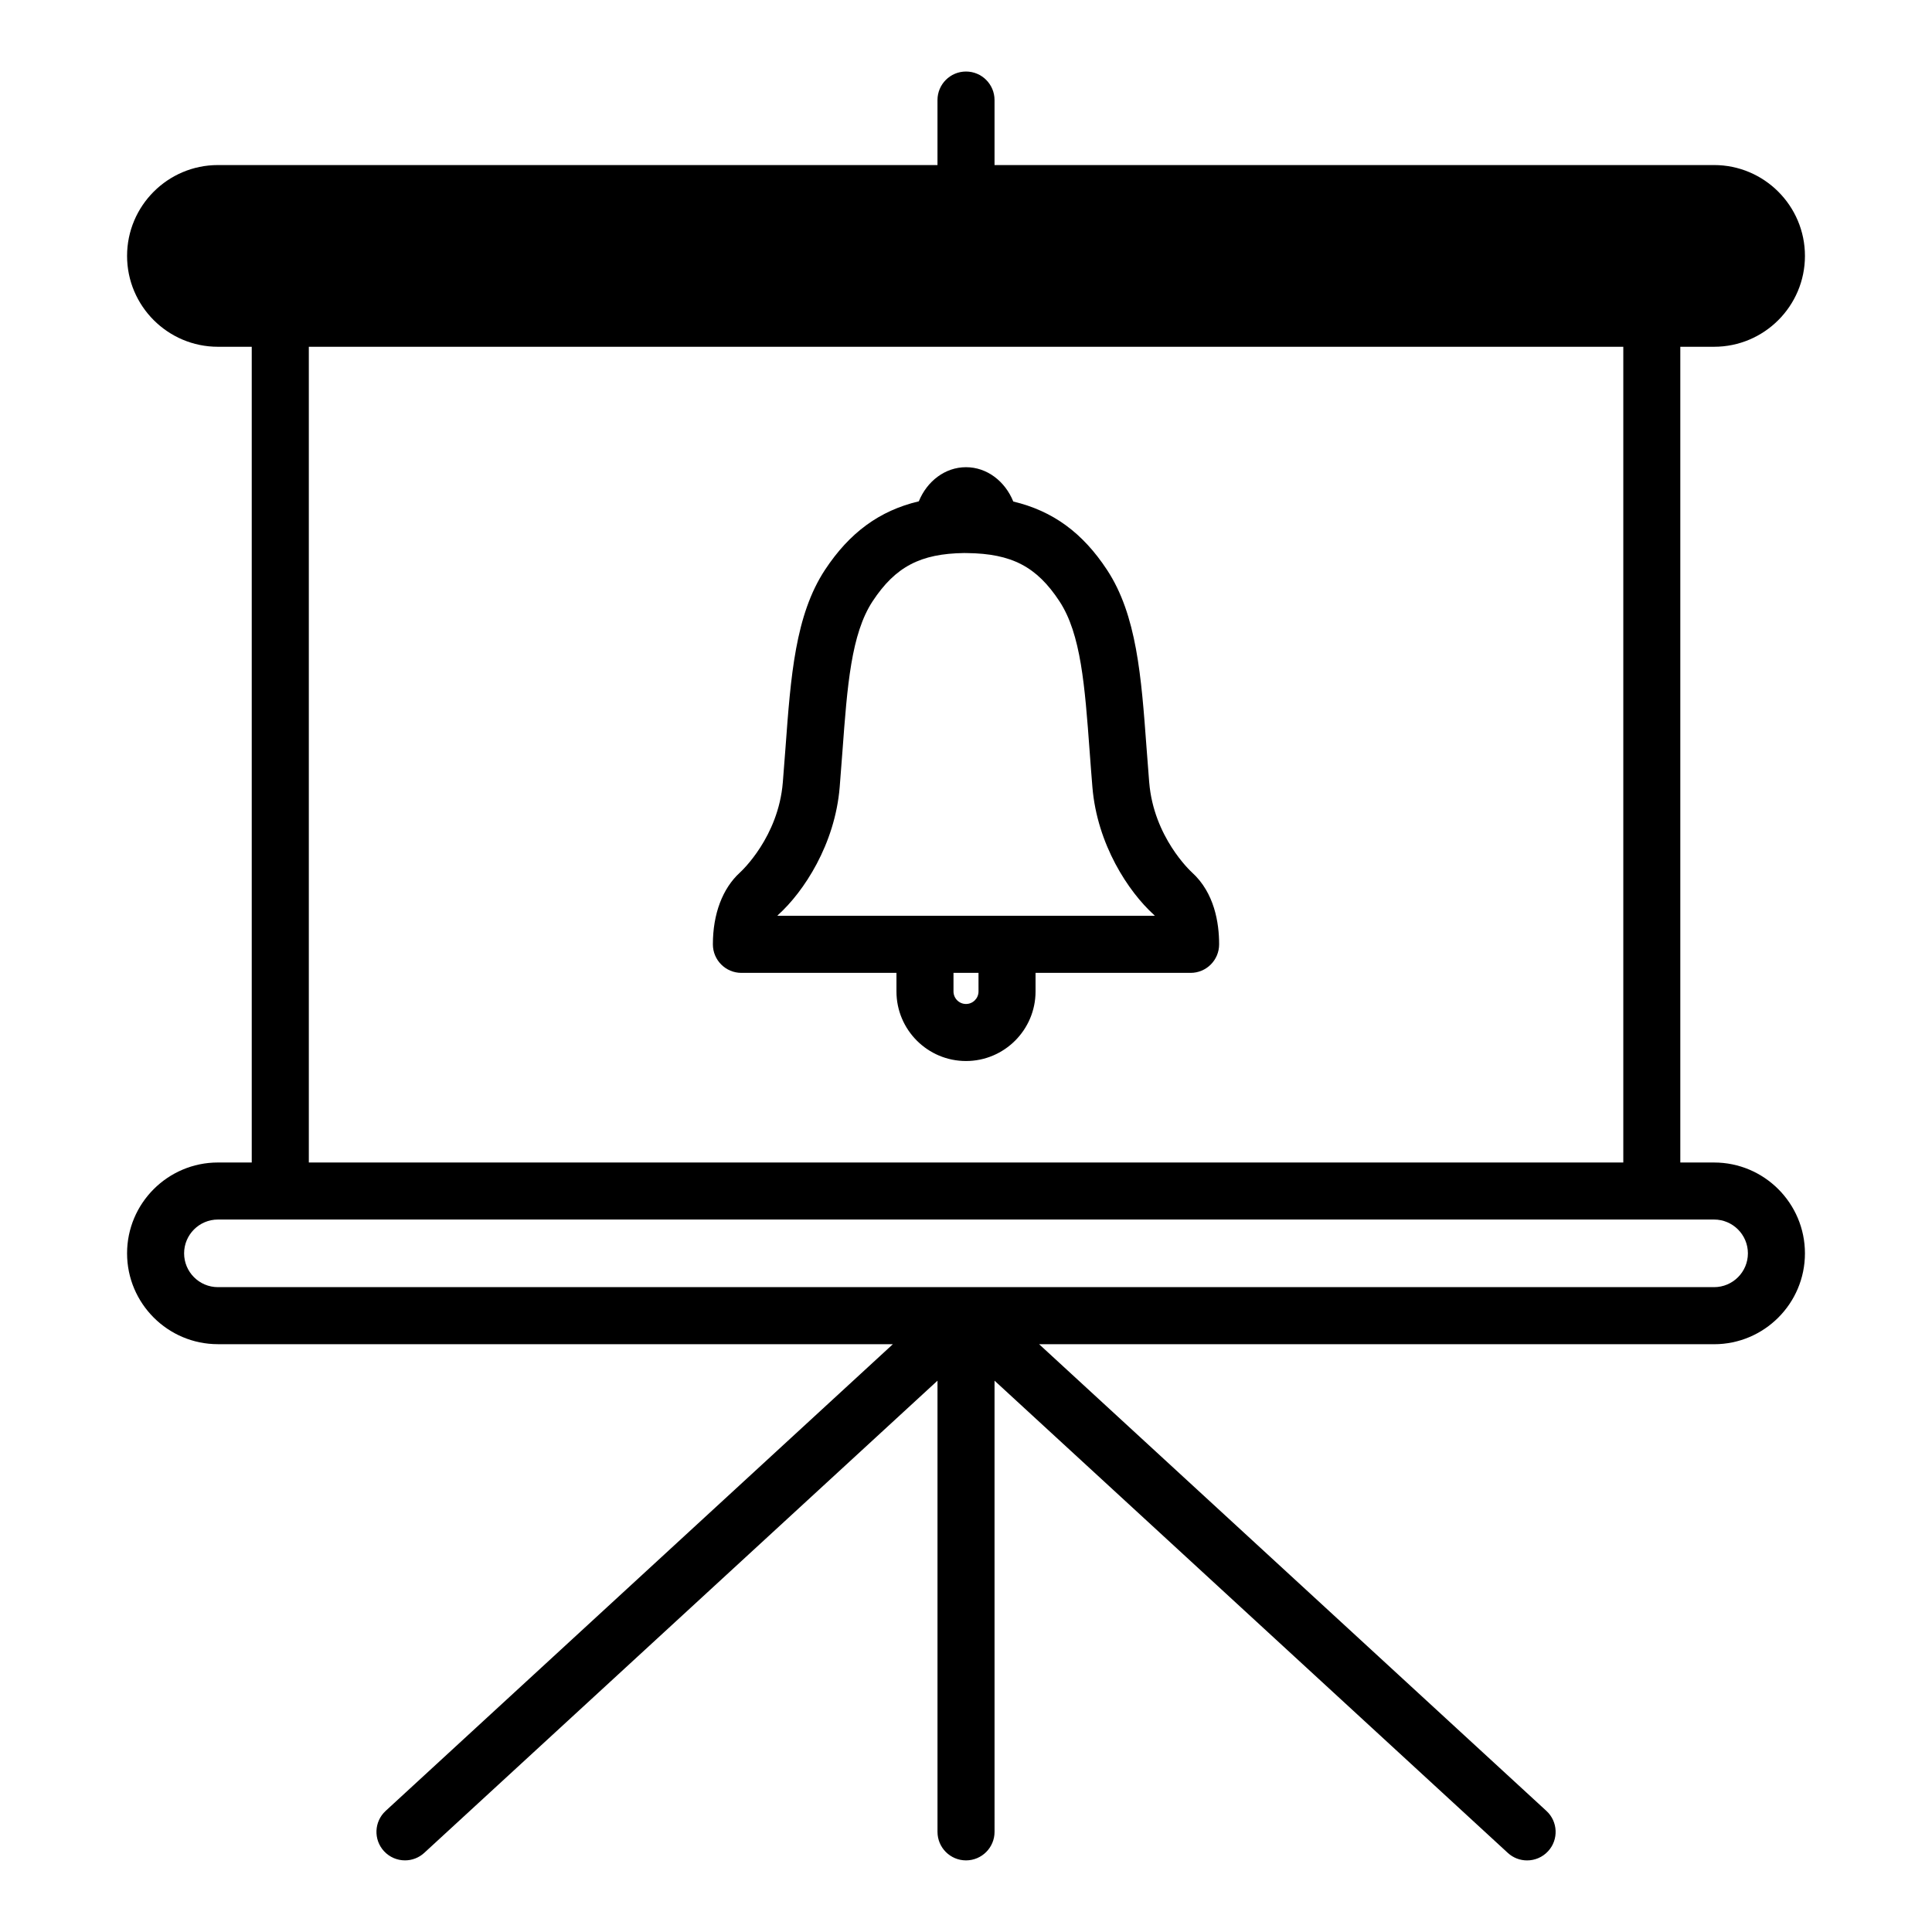
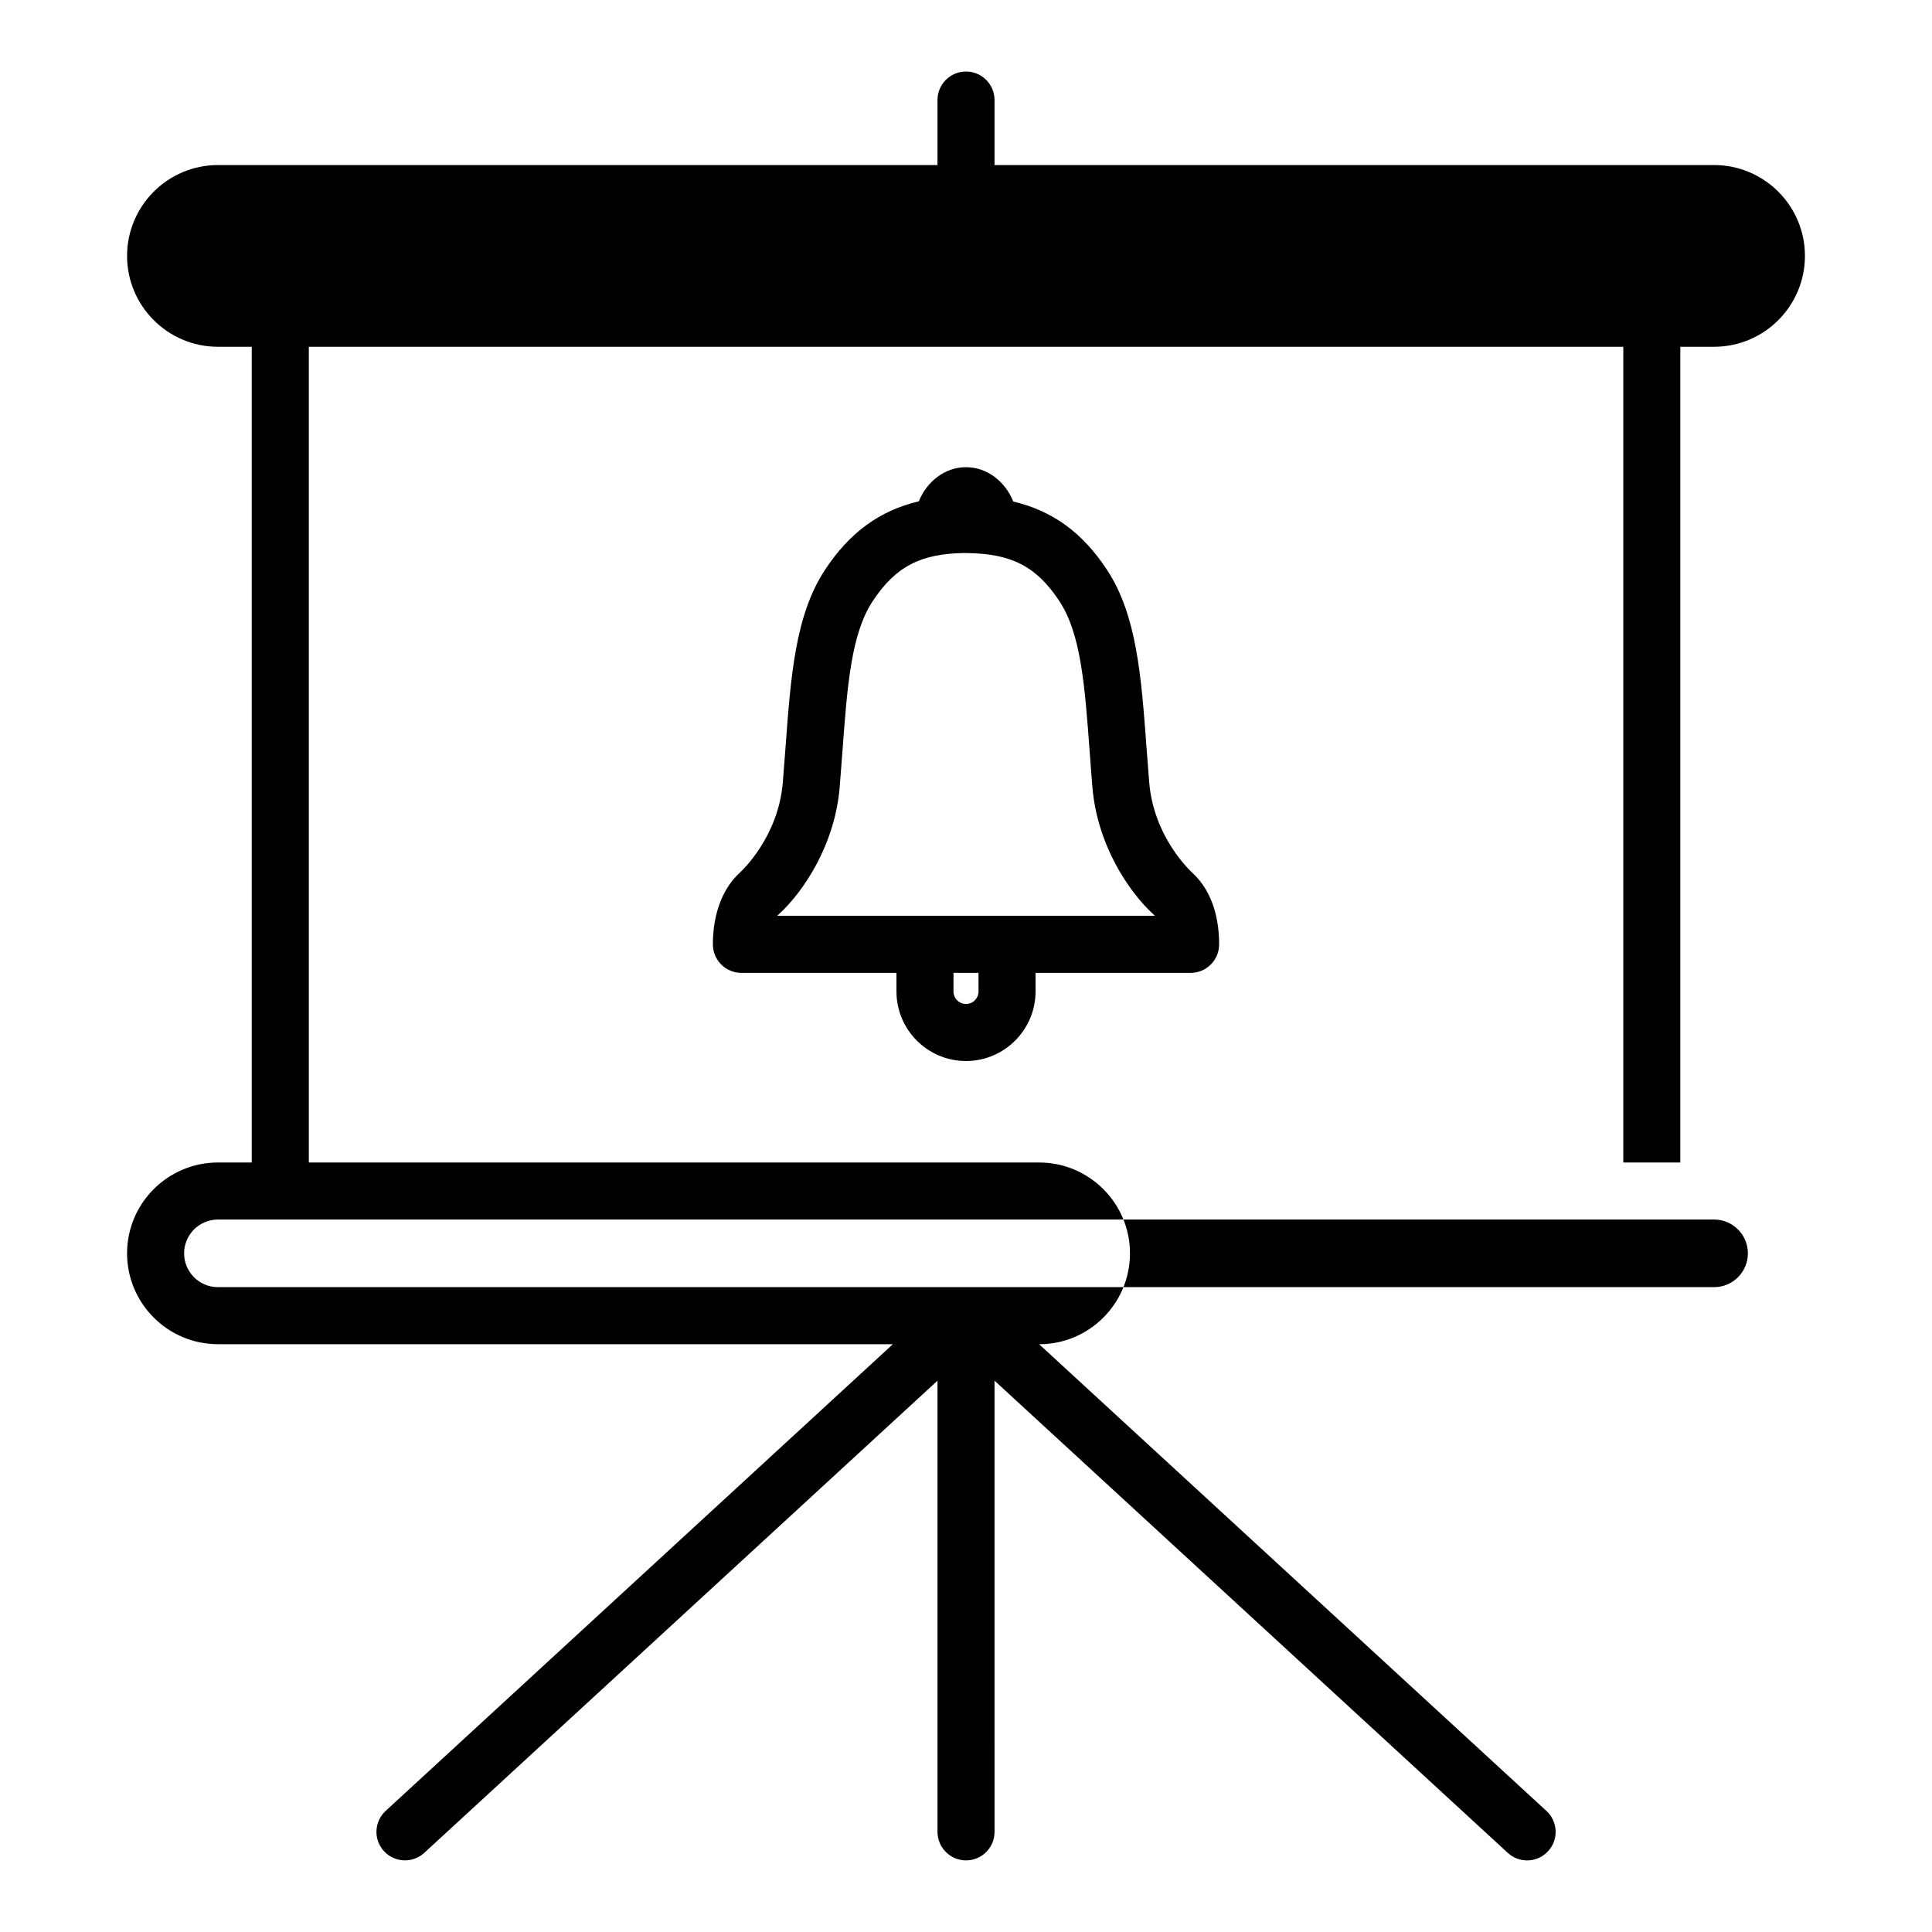
<svg xmlns="http://www.w3.org/2000/svg" fill="#000000" width="800px" height="800px" version="1.1" viewBox="144 144 512 512">
-   <path d="m448.55 351.34c-0.262-3.188-0.492-6.289-0.715-9.297-1.387-18.812-2.586-35.059-10.461-47.02-6.434-9.789-14.309-15.613-24.844-18.113-2.16-5.352-6.953-9.098-12.531-9.098-5.562 0-10.332 3.723-12.504 9.043-10.445 2.473-18.367 8.312-24.867 18.164-7.871 11.961-9.07 28.203-10.453 47.012-0.227 3.012-0.453 6.109-0.719 9.309-1.188 14.496-10.934 23.496-11.359 23.887-4.625 4.219-7.176 10.977-7.176 19.035 0 4.176 3.387 7.559 7.559 7.559h41.09v4.922c0 10.172 8.266 18.438 18.43 18.438 10.16 0 18.43-8.273 18.43-18.438v-4.922h41.09c4.172 0 7.559-3.379 7.559-7.559 0-5.707-1.246-13.648-7.184-19.051-0.406-0.371-10.152-9.371-11.344-23.871zm-45.234 55.402c0 1.832-1.484 3.324-3.316 3.324-1.828 0-3.316-1.492-3.316-3.324v-4.922h6.629zm-53.336-20.039c0.098-0.105 0.188-0.211 0.289-0.297 6.723-6.098 15.008-18.617 16.258-33.824 0.266-3.234 0.5-6.383 0.727-9.438 1.285-17.398 2.301-31.137 8.004-39.812 6.035-9.152 12.672-12.617 24.258-12.773l0.797 0.012c11.801 0.145 18.426 3.602 24.445 12.758 5.719 8.68 6.731 22.418 8.012 39.816 0.227 3.047 0.457 6.191 0.727 9.426 1.254 15.215 9.547 27.73 16.254 33.82 0.105 0.09 0.203 0.191 0.297 0.301l-100.07 0.004zm248.27 65.375h-8.953v-216.18h8.953c13.281 0 24.078-10.801 24.078-24.078 0-13.273-10.801-24.078-24.078-24.078l-190.69 0.004v-17.23c0-4.172-3.387-7.559-7.559-7.559s-7.559 3.387-7.559 7.559v17.227h-190.69c-13.281 0-24.078 10.801-24.078 24.078 0 13.273 10.801 24.078 24.078 24.078h8.961v216.18l-8.961-0.004c-13.273 0-24.078 10.801-24.078 24.07 0 13.281 10.801 24.078 24.078 24.078h178.87l-134.42 123.68c-3.074 2.828-3.269 7.609-0.441 10.676 1.492 1.617 3.527 2.438 5.562 2.438 1.828 0 3.664-0.66 5.113-1.996l136.01-125.13v119.57c0 4.172 3.387 7.559 7.559 7.559s7.559-3.387 7.559-7.559l-0.004-119.57 136.02 125.14c1.449 1.34 3.285 1.996 5.117 1.996 2.035 0 4.074-0.82 5.562-2.438 2.832-3.066 2.625-7.856-0.441-10.676l-134.44-123.68h178.87c13.281 0 24.078-10.801 24.078-24.078 0-13.281-10.801-24.078-24.078-24.078zm-372.41-216.18h348.35v216.18h-348.35zm372.41 249.21h-396.5c-4.941 0-8.961-4.019-8.961-8.961 0-4.938 4.019-8.957 8.961-8.957h396.5c4.941 0 8.961 4.019 8.961 8.957 0.004 4.941-4.016 8.961-8.961 8.961z" />
+   <path d="m448.55 351.34c-0.262-3.188-0.492-6.289-0.715-9.297-1.387-18.812-2.586-35.059-10.461-47.02-6.434-9.789-14.309-15.613-24.844-18.113-2.16-5.352-6.953-9.098-12.531-9.098-5.562 0-10.332 3.723-12.504 9.043-10.445 2.473-18.367 8.312-24.867 18.164-7.871 11.961-9.07 28.203-10.453 47.012-0.227 3.012-0.453 6.109-0.719 9.309-1.188 14.496-10.934 23.496-11.359 23.887-4.625 4.219-7.176 10.977-7.176 19.035 0 4.176 3.387 7.559 7.559 7.559h41.09v4.922c0 10.172 8.266 18.438 18.43 18.438 10.16 0 18.43-8.273 18.43-18.438v-4.922h41.09c4.172 0 7.559-3.379 7.559-7.559 0-5.707-1.246-13.648-7.184-19.051-0.406-0.371-10.152-9.371-11.344-23.871zm-45.234 55.402c0 1.832-1.484 3.324-3.316 3.324-1.828 0-3.316-1.492-3.316-3.324v-4.922h6.629zm-53.336-20.039c0.098-0.105 0.188-0.211 0.289-0.297 6.723-6.098 15.008-18.617 16.258-33.824 0.266-3.234 0.5-6.383 0.727-9.438 1.285-17.398 2.301-31.137 8.004-39.812 6.035-9.152 12.672-12.617 24.258-12.773l0.797 0.012c11.801 0.145 18.426 3.602 24.445 12.758 5.719 8.68 6.731 22.418 8.012 39.816 0.227 3.047 0.457 6.191 0.727 9.426 1.254 15.215 9.547 27.73 16.254 33.82 0.105 0.09 0.203 0.191 0.297 0.301l-100.07 0.004zm248.27 65.375h-8.953v-216.18h8.953c13.281 0 24.078-10.801 24.078-24.078 0-13.273-10.801-24.078-24.078-24.078l-190.69 0.004v-17.23c0-4.172-3.387-7.559-7.559-7.559s-7.559 3.387-7.559 7.559v17.227h-190.69c-13.281 0-24.078 10.801-24.078 24.078 0 13.273 10.801 24.078 24.078 24.078h8.961v216.18l-8.961-0.004c-13.273 0-24.078 10.801-24.078 24.07 0 13.281 10.801 24.078 24.078 24.078h178.87l-134.42 123.68c-3.074 2.828-3.269 7.609-0.441 10.676 1.492 1.617 3.527 2.438 5.562 2.438 1.828 0 3.664-0.66 5.113-1.996l136.01-125.13v119.57c0 4.172 3.387 7.559 7.559 7.559s7.559-3.387 7.559-7.559l-0.004-119.57 136.02 125.14c1.449 1.34 3.285 1.996 5.117 1.996 2.035 0 4.074-0.82 5.562-2.438 2.832-3.066 2.625-7.856-0.441-10.676l-134.44-123.68c13.281 0 24.078-10.801 24.078-24.078 0-13.281-10.801-24.078-24.078-24.078zm-372.41-216.18h348.35v216.18h-348.35zm372.41 249.21h-396.5c-4.941 0-8.961-4.019-8.961-8.961 0-4.938 4.019-8.957 8.961-8.957h396.5c4.941 0 8.961 4.019 8.961 8.957 0.004 4.941-4.016 8.961-8.961 8.961z" />
</svg>